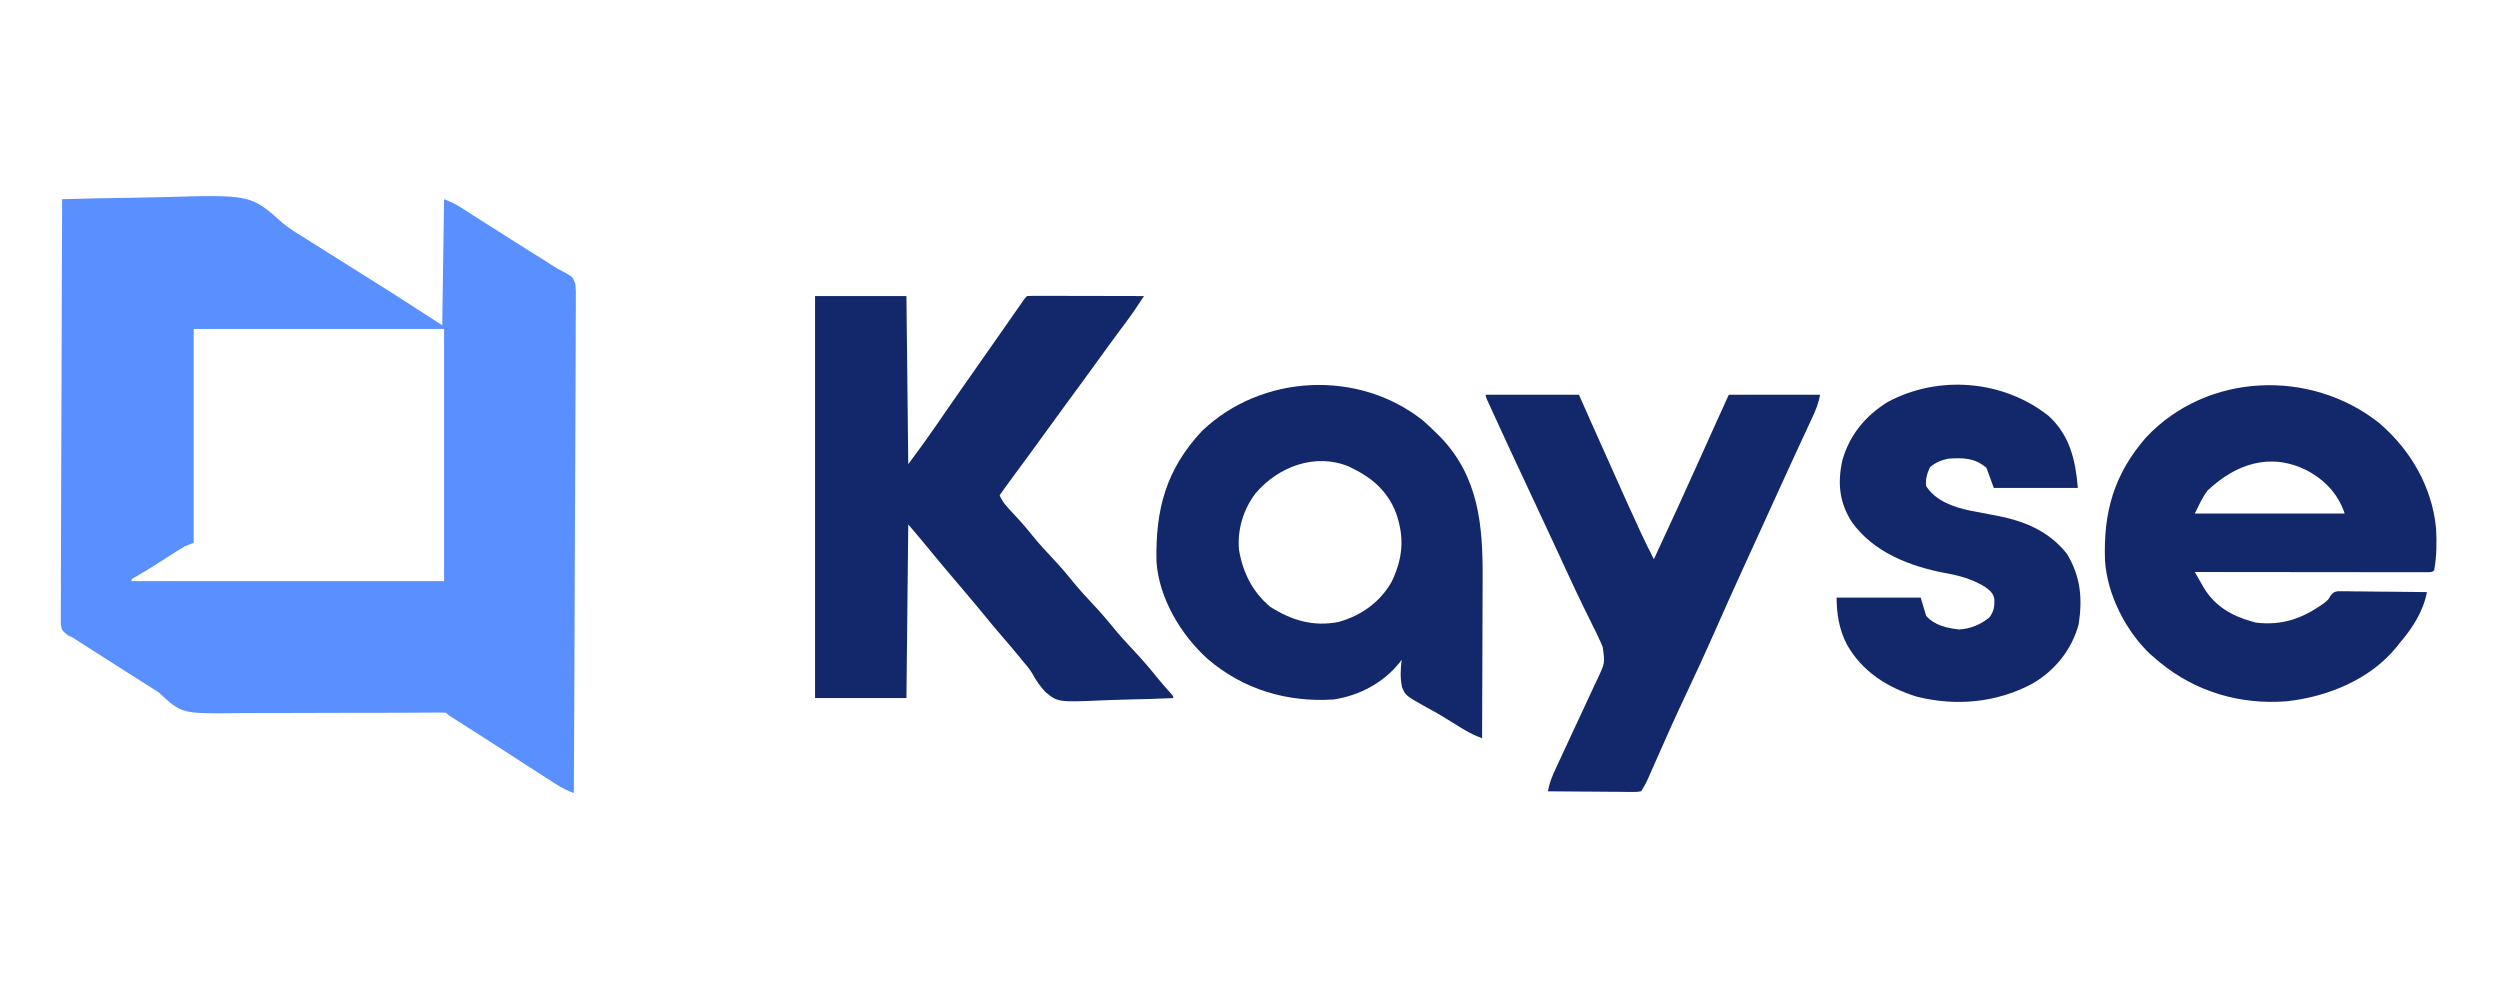
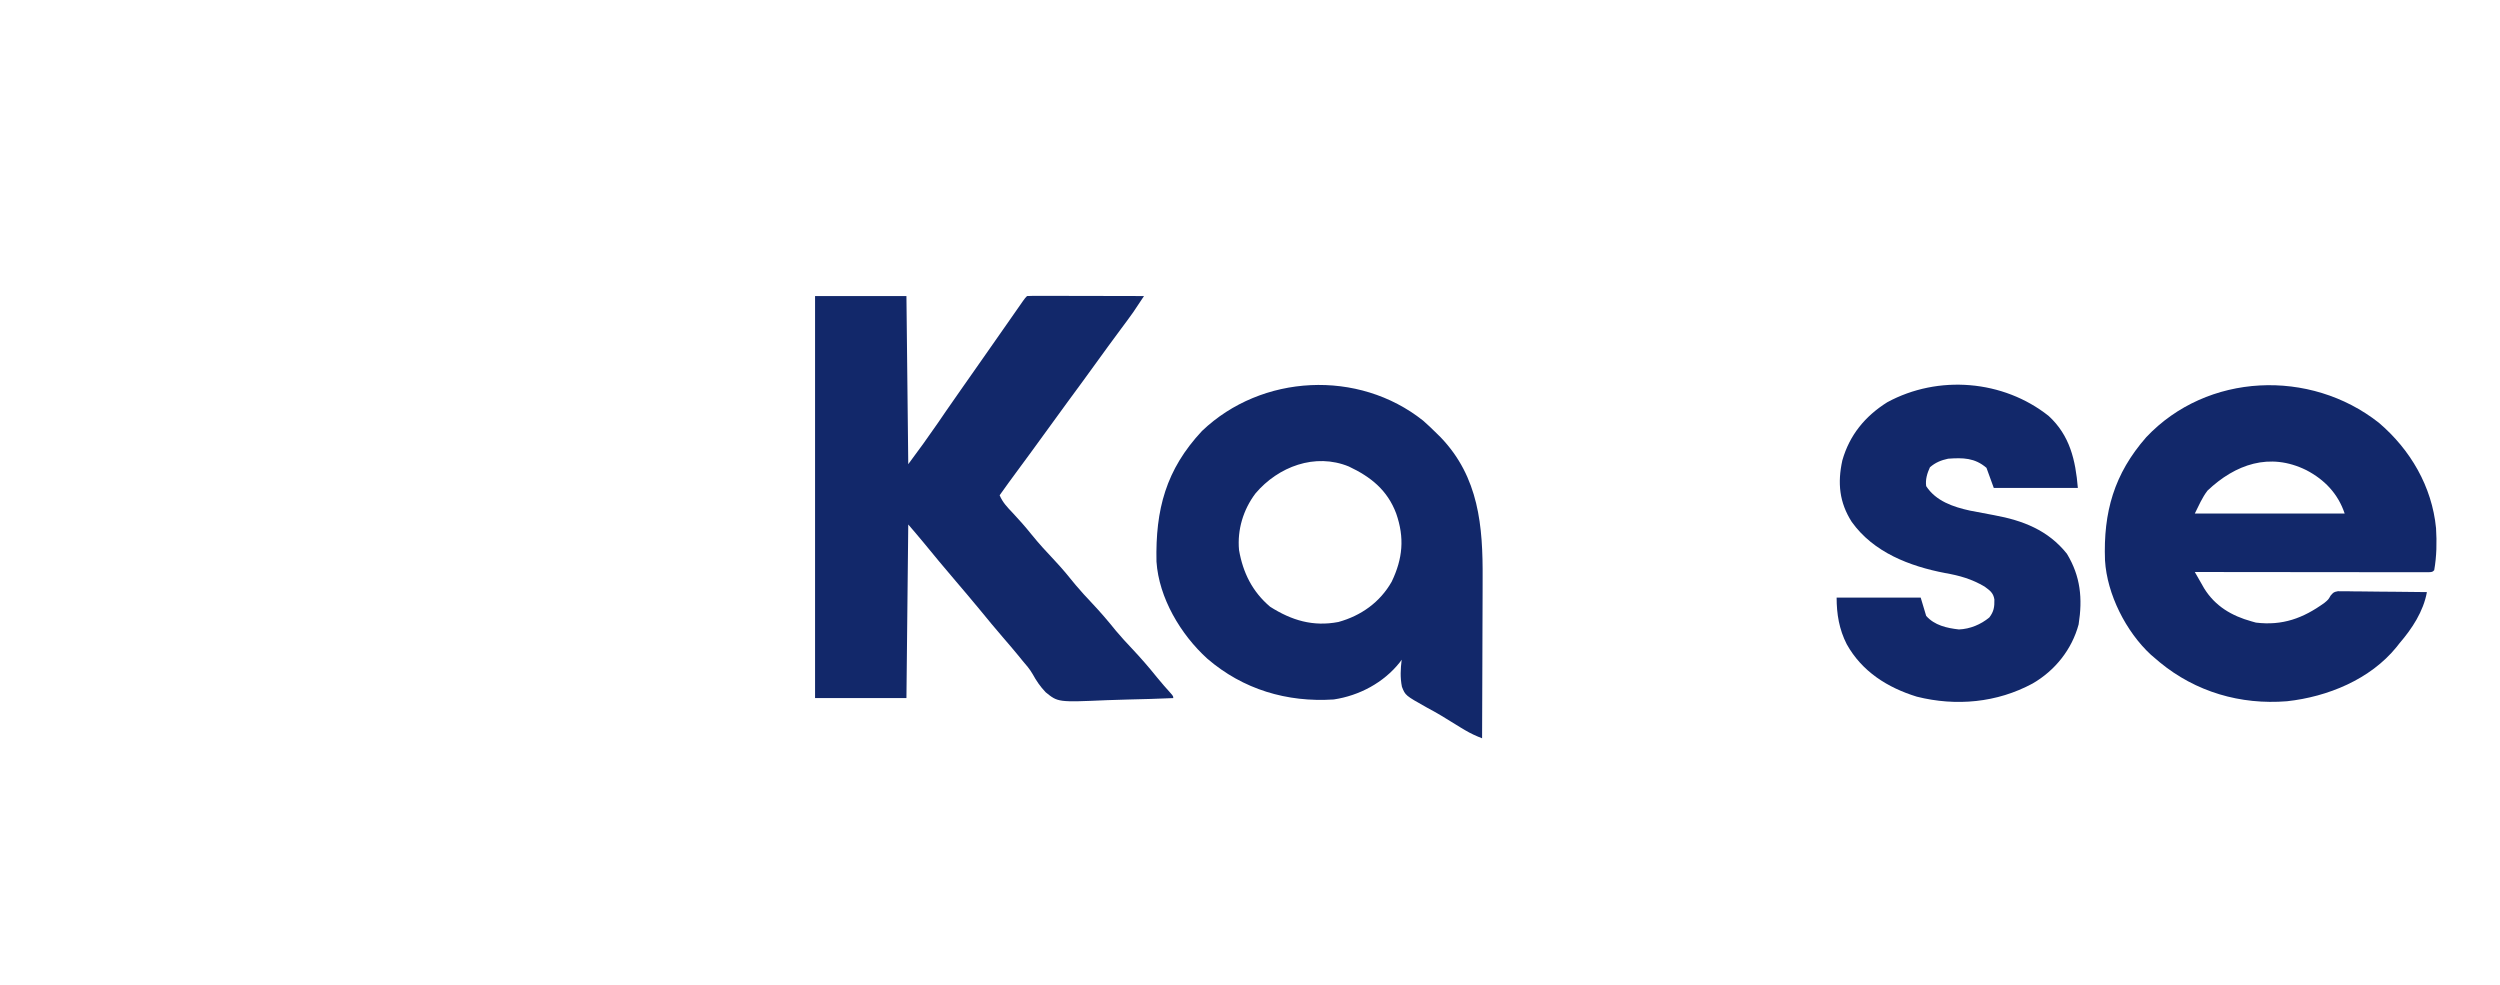
<svg xmlns="http://www.w3.org/2000/svg" version="1.1" width="1368" height="539">
-   <path d="M0 0 C12.493 -0.351 24.984 -0.616 37.48 -0.777 C43.286 -0.855 49.088 -0.96 54.892 -1.132 C103.226 -2.525 103.226 -2.525 120.685 13.045 C124.796 16.517 129.42 19.197 134 22 C135.815 23.153 137.627 24.309 139.438 25.469 C145.27 29.18 151.133 32.843 157 36.5 C164.833 41.385 172.649 46.295 180.438 51.25 C181.252 51.768 182.066 52.285 182.904 52.818 C191.298 58.168 199.642 63.592 208 69 C208.33 46.23 208.66 23.46 209 0 C212.445 1.378 214.959 2.465 217.977 4.398 C218.72 4.872 219.463 5.345 220.229 5.832 C221.019 6.341 221.81 6.85 222.625 7.375 C224.336 8.466 226.047 9.557 227.758 10.648 C229.065 11.485 229.065 11.485 230.399 12.339 C234.423 14.909 238.462 17.454 242.5 20 C244.07 20.992 245.641 21.984 247.211 22.977 C250.506 25.058 253.803 27.135 257.102 29.211 C258.363 30.006 258.363 30.006 259.65 30.816 C261.24 31.817 262.829 32.817 264.42 33.816 C265.841 34.712 267.255 35.619 268.661 36.539 C270.962 38.027 270.962 38.027 273.357 39.184 C279.492 42.523 279.492 42.523 280.824 46.393 C281.138 49.425 281.157 52.342 281.082 55.389 C281.094 57.118 281.094 57.118 281.106 58.882 C281.118 62.074 281.09 65.262 281.045 68.453 C281.006 71.897 281.019 75.34 281.026 78.784 C281.03 84.748 281.002 90.711 280.952 96.674 C280.878 105.297 280.855 113.918 280.844 122.541 C280.824 136.53 280.764 150.519 280.679 164.509 C280.596 178.097 280.533 191.685 280.494 205.273 C280.492 206.111 280.49 206.949 280.487 207.812 C280.475 212.015 280.464 216.218 280.453 220.421 C280.36 255.281 280.201 290.14 280 325 C276.506 323.64 273.454 322.158 270.297 320.129 C269.408 319.561 268.52 318.992 267.604 318.407 C266.662 317.798 265.72 317.19 264.75 316.562 C263.765 315.931 262.78 315.299 261.765 314.648 C258.84 312.77 255.919 310.886 253 309 C252.246 308.513 251.491 308.026 250.714 307.524 C248.049 305.801 245.384 304.077 242.722 302.348 C238.301 299.48 233.867 296.633 229.426 293.797 C228.855 293.432 228.283 293.067 227.695 292.691 C224.835 290.865 221.974 289.04 219.112 287.217 C218.075 286.555 217.037 285.893 215.969 285.211 C215.035 284.616 214.101 284.021 213.139 283.408 C211 282 211 282 210 281 C208.198 280.913 206.393 280.898 204.59 280.909 C203.415 280.914 202.241 280.918 201.031 280.923 C199.73 280.933 198.429 280.943 197.089 280.953 C195.715 280.96 194.34 280.966 192.965 280.972 C190.763 280.981 188.561 280.991 186.36 281.003 C180.882 281.031 175.405 281.043 169.928 281.044 C169.133 281.044 168.338 281.044 167.519 281.045 C164.236 281.045 160.952 281.045 157.669 281.045 C148.361 281.045 139.054 281.061 129.746 281.127 C122.355 281.178 114.964 281.194 107.573 281.169 C103.666 281.157 99.76 281.163 95.853 281.212 C65.411 281.574 65.411 281.574 53 270 C51.226 268.803 49.43 267.636 47.602 266.523 C46.785 266.006 45.968 265.488 45.127 264.955 C44.301 264.433 43.476 263.912 42.625 263.375 C40.752 262.188 38.88 261 37.008 259.812 C36.04 259.199 35.072 258.585 34.075 257.953 C28.542 254.439 23.021 250.907 17.5 247.375 C16.444 246.7 15.388 246.025 14.299 245.33 C13.303 244.692 12.307 244.055 11.281 243.398 C10.405 242.838 9.529 242.278 8.627 241.701 C7.327 240.859 7.327 240.859 6 240 C4.456 239.249 4.456 239.249 2.881 238.484 C-0.21 235.819 -0.425 235.595 -0.738 231.822 C-0.764 230.068 -0.755 228.313 -0.722 226.56 C-0.727 225.592 -0.732 224.625 -0.737 223.629 C-0.747 220.379 -0.714 217.131 -0.681 213.882 C-0.679 211.556 -0.68 209.23 -0.684 206.905 C-0.686 200.583 -0.65 194.261 -0.608 187.939 C-0.575 182.004 -0.569 176.069 -0.562 170.134 C-0.549 158.379 -0.509 146.624 -0.453 134.868 C-0.398 123.449 -0.355 112.03 -0.33 100.61 C-0.328 99.906 -0.326 99.203 -0.325 98.477 C-0.317 94.946 -0.309 91.415 -0.302 87.884 C-0.24 58.589 -0.134 29.295 0 0 Z M72 71 C72 109.61 72 148.22 72 188 C69.525 188.99 69.525 188.99 67 190 C65.547 190.832 64.116 191.704 62.707 192.609 C61.916 193.114 61.125 193.619 60.31 194.139 C59.074 194.937 59.074 194.937 57.812 195.75 C56.115 196.836 54.417 197.92 52.719 199.004 C51.501 199.781 51.501 199.781 50.258 200.575 C46.726 202.804 43.136 204.923 39.52 207.012 C39.018 207.338 38.517 207.664 38 208 C38 208.33 38 208.66 38 209 C94.43 209 150.86 209 209 209 C209 163.46 209 117.92 209 71 C163.79 71 118.58 71 72 71 Z " fill="#598FFF" transform="translate(34,109)" />
-   <path d="M0 0 C16.5 0 33 0 50 0 C50.33 30.36 50.66 60.72 51 92 C59.308 80.754 59.308 80.754 67.312 69.312 C68.228 67.97 69.145 66.627 70.062 65.285 C70.536 64.593 71.009 63.901 71.496 63.188 C74.243 59.191 77.029 55.221 79.812 51.25 C80.401 50.41 80.99 49.57 81.597 48.704 C82.798 46.991 84 45.278 85.202 43.564 C87.556 40.207 89.908 36.847 92.26 33.487 C93.413 31.838 94.567 30.191 95.721 28.543 C98.803 24.141 101.882 19.738 104.957 15.332 C105.925 13.947 105.925 13.947 106.912 12.533 C108.158 10.75 109.403 8.966 110.646 7.182 C111.481 5.988 111.481 5.988 112.332 4.77 C112.824 4.064 113.316 3.359 113.823 2.632 C115 1 115 1 116 0 C117.994 -0.094 119.992 -0.117 121.989 -0.114 C123.27 -0.113 124.551 -0.113 125.871 -0.113 C127.28 -0.108 128.689 -0.103 130.098 -0.098 C131.531 -0.096 132.965 -0.094 134.398 -0.093 C138.178 -0.09 141.957 -0.08 145.737 -0.069 C149.591 -0.058 153.445 -0.054 157.299 -0.049 C164.866 -0.038 172.433 -0.021 180 0 C173.708 9.509 173.708 9.509 170.809 13.402 C170.263 14.138 169.718 14.873 169.156 15.631 C168.589 16.392 168.022 17.153 167.438 17.938 C162.75 24.262 158.097 30.609 153.5 37 C148.46 44.002 143.358 50.956 138.23 57.895 C133.748 63.968 129.321 70.08 124.912 76.206 C120.241 82.688 115.508 89.122 110.756 95.545 C107.461 100.001 104.208 104.481 101 109 C102.598 112.862 105.221 115.582 108.062 118.562 C111.651 122.395 115.096 126.269 118.375 130.375 C122.427 135.414 126.774 140.105 131.203 144.808 C135.223 149.101 138.95 153.562 142.625 158.156 C145.465 161.556 148.464 164.776 151.5 168 C156.106 172.891 160.426 177.908 164.625 183.156 C167.465 186.556 170.464 189.776 173.5 193 C178.222 198.017 182.682 203.134 186.988 208.516 C189.494 211.61 192.122 214.58 194.785 217.539 C196 219 196 219 196 220 C187.75 220.35 179.504 220.615 171.249 220.777 C167.414 220.855 163.584 220.96 159.752 221.132 C132.934 222.3 132.934 222.3 126.177 216.79 C123.271 213.769 121.058 210.509 119.05 206.84 C117.492 204.109 115.485 201.812 113.438 199.438 C112.735 198.57 112.032 197.702 111.309 196.809 C108.587 193.497 105.799 190.247 103 187 C98.678 181.984 94.445 176.908 90.27 171.77 C85.915 166.456 81.449 161.235 77 156 C70.99 148.929 65.011 141.843 59.168 134.633 C56.492 131.383 53.74 128.196 51 125 C50.67 156.35 50.34 187.7 50 220 C33.5 220 17 220 0 220 C0 147.4 0 74.8 0 0 Z " fill="#12286A" transform="translate(446,162)" />
+   <path d="M0 0 C16.5 0 33 0 50 0 C50.33 30.36 50.66 60.72 51 92 C59.308 80.754 59.308 80.754 67.312 69.312 C68.228 67.97 69.145 66.627 70.062 65.285 C70.536 64.593 71.009 63.901 71.496 63.188 C74.243 59.191 77.029 55.221 79.812 51.25 C80.401 50.41 80.99 49.57 81.597 48.704 C82.798 46.991 84 45.278 85.202 43.564 C87.556 40.207 89.908 36.847 92.26 33.487 C93.413 31.838 94.567 30.191 95.721 28.543 C98.803 24.141 101.882 19.738 104.957 15.332 C105.925 13.947 105.925 13.947 106.912 12.533 C108.158 10.75 109.403 8.966 110.646 7.182 C111.481 5.988 111.481 5.988 112.332 4.77 C112.824 4.064 113.316 3.359 113.823 2.632 C115 1 115 1 116 0 C117.994 -0.094 119.992 -0.117 121.989 -0.114 C123.27 -0.113 124.551 -0.113 125.871 -0.113 C127.28 -0.108 128.689 -0.103 130.098 -0.098 C131.531 -0.096 132.965 -0.094 134.398 -0.093 C138.178 -0.09 141.957 -0.08 145.737 -0.069 C149.591 -0.058 153.445 -0.054 157.299 -0.049 C164.866 -0.038 172.433 -0.021 180 0 C173.708 9.509 173.708 9.509 170.809 13.402 C170.263 14.138 169.718 14.873 169.156 15.631 C168.589 16.392 168.022 17.153 167.438 17.938 C162.75 24.262 158.097 30.609 153.5 37 C148.46 44.002 143.358 50.956 138.23 57.895 C133.748 63.968 129.321 70.08 124.912 76.206 C120.241 82.688 115.508 89.122 110.756 95.545 C107.461 100.001 104.208 104.481 101 109 C102.598 112.862 105.221 115.582 108.062 118.562 C111.651 122.395 115.096 126.269 118.375 130.375 C122.427 135.414 126.774 140.105 131.203 144.808 C135.223 149.101 138.95 153.562 142.625 158.156 C145.465 161.556 148.464 164.776 151.5 168 C156.106 172.891 160.426 177.908 164.625 183.156 C167.465 186.556 170.464 189.776 173.5 193 C178.222 198.017 182.682 203.134 186.988 208.516 C189.494 211.61 192.122 214.58 194.785 217.539 C196 219 196 219 196 220 C187.75 220.35 179.504 220.615 171.249 220.777 C167.414 220.855 163.584 220.96 159.752 221.132 C132.934 222.3 132.934 222.3 126.177 216.79 C123.271 213.769 121.058 210.509 119.05 206.84 C117.492 204.109 115.485 201.812 113.438 199.438 C112.735 198.57 112.032 197.702 111.309 196.809 C108.587 193.497 105.799 190.247 103 187 C98.678 181.984 94.445 176.908 90.27 171.77 C85.915 166.456 81.449 161.235 77 156 C70.99 148.929 65.011 141.843 59.168 134.633 C56.492 131.383 53.74 128.196 51 125 C50.67 156.35 50.34 187.7 50 220 C33.5 220 17 220 0 220 C0 147.4 0 74.8 0 0 " fill="#12286A" transform="translate(446,162)" />
  <path d="M0 0 C17.297 14.737 29.089 34.901 31.312 57.688 C31.784 65.398 31.658 73.064 30.312 80.688 C29.312 81.688 29.312 81.688 27.159 81.811 C26.201 81.81 25.244 81.809 24.257 81.808 C22.614 81.81 22.614 81.81 20.938 81.812 C19.726 81.808 18.514 81.805 17.265 81.801 C15.363 81.801 15.363 81.801 13.423 81.801 C9.935 81.802 6.448 81.796 2.96 81.789 C-0.681 81.783 -4.321 81.782 -7.962 81.781 C-14.861 81.778 -21.76 81.77 -28.659 81.76 C-36.512 81.748 -44.364 81.743 -52.216 81.738 C-68.373 81.727 -84.53 81.71 -100.688 81.688 C-99.598 83.609 -98.502 85.526 -97.402 87.441 C-96.793 88.509 -96.183 89.578 -95.554 90.678 C-89.53 100.39 -80.501 105.691 -69.688 108.688 C-68.883 108.914 -68.079 109.141 -67.25 109.375 C-52.727 111.146 -41.42 107.005 -29.75 98.562 C-27.631 96.804 -27.631 96.804 -26.372 94.599 C-24.688 92.688 -24.688 92.688 -22.391 92.206 C-21.491 92.215 -20.592 92.224 -19.665 92.233 C-18.644 92.234 -17.624 92.234 -16.572 92.234 C-15.472 92.255 -14.372 92.276 -13.238 92.297 C-12.111 92.303 -10.983 92.308 -9.821 92.314 C-6.213 92.336 -2.607 92.387 1 92.438 C3.443 92.458 5.887 92.476 8.33 92.492 C14.325 92.536 20.318 92.603 26.312 92.688 C24.415 103.229 18.208 112.687 11.312 120.688 C10.793 121.35 10.274 122.013 9.738 122.695 C-4.656 140.47 -28.011 149.971 -50.238 152.41 C-75.715 154.459 -100.217 147.298 -119.926 131.047 C-120.837 130.268 -121.749 129.49 -122.688 128.688 C-123.362 128.115 -124.036 127.543 -124.73 126.953 C-138.381 114.333 -148.725 93.828 -149.828 75.334 C-150.796 48.959 -144.873 27.997 -127.23 7.887 C-93.895 -27.401 -37.565 -29.593 0 0 Z M-93.766 37.172 C-96.66 40.96 -98.555 45.423 -100.688 49.688 C-73.627 49.688 -46.568 49.688 -18.688 49.688 C-22.286 38.893 -29.653 31.16 -39.688 25.938 C-59.683 16.071 -78.496 22.685 -93.766 37.172 Z " fill="#12286A" transform="translate(1301.688,231.312)" />
  <path d="M0 0 C2.52 2.202 4.917 4.475 7.285 6.84 C8.056 7.599 8.827 8.358 9.621 9.141 C30.54 30.952 32.767 57.754 32.578 86.438 C32.573 88.969 32.568 91.501 32.565 94.032 C32.555 99.968 32.532 105.903 32.501 111.838 C32.467 118.607 32.451 125.376 32.436 132.146 C32.405 146.044 32.352 159.942 32.285 173.84 C29.039 172.566 26.051 171.229 23.055 169.441 C22.26 168.969 21.465 168.496 20.646 168.009 C17.089 165.854 13.553 163.666 10.016 161.479 C7.382 159.898 4.71 158.43 2.004 156.977 C-9.704 150.399 -9.704 150.399 -11.578 145.656 C-12.593 140.65 -12.348 135.88 -11.715 130.84 C-12.058 131.313 -12.401 131.786 -12.754 132.273 C-21.559 143.399 -34.945 150.498 -48.902 152.59 C-74.498 154.268 -98.568 147.076 -118.092 130.25 C-132.62 117.096 -144.592 96.967 -145.892 77.139 C-146.49 48.699 -140.764 26.824 -120.965 5.652 C-88.289 -25.532 -35.315 -28.099 0 0 Z M-91.715 39.84 C-98.405 48.712 -101.74 59.717 -100.715 70.84 C-98.564 83.254 -93.43 93.592 -83.715 101.84 C-71.968 109.302 -60.274 112.862 -46.328 110.191 C-33.95 106.764 -23.591 99.426 -17.18 88.137 C-11.116 75.479 -10.082 64.135 -14.715 50.84 C-19.497 38.049 -28.628 30.765 -40.613 25.117 C-59.07 17.516 -79.285 25.173 -91.715 39.84 Z " fill="#12286A" transform="translate(778.715,230.16)" />
-   <path d="M0 0 C16.83 0 33.66 0 51 0 C53.248 5.074 55.496 10.148 57.812 15.375 C63.797 28.852 69.818 42.313 75.885 55.753 C76.704 57.567 77.522 59.381 78.339 61.195 C82.707 70.896 87.121 80.542 92 90 C105.351 61.201 105.351 61.201 118.411 32.269 C123.213 21.484 128.114 10.75 133 0 C149.5 0 166 0 183 0 C182.084 4.579 180.671 8.253 178.711 12.422 C178.376 13.146 178.041 13.87 177.696 14.616 C176.972 16.179 176.246 17.74 175.518 19.301 C173.962 22.636 172.417 25.976 170.872 29.316 C170.076 31.035 169.28 32.753 168.483 34.471 C164.76 42.504 161.092 50.561 157.438 58.625 C156.206 61.34 154.974 64.055 153.742 66.77 C153.437 67.443 153.131 68.116 152.816 68.81 C150.578 73.736 148.327 78.656 146.07 83.574 C144.734 86.487 143.398 89.4 142.062 92.312 C141.731 93.035 141.399 93.758 141.058 94.503 C135.585 106.447 130.242 118.444 124.933 130.462 C119.967 141.691 114.841 152.834 109.586 163.931 C103.536 176.711 97.783 189.616 92.102 202.564 C91.775 203.307 91.448 204.049 91.111 204.814 C90.499 206.204 89.89 207.596 89.283 208.988 C88.022 211.852 86.742 214.387 85 217 C82.823 217.361 82.823 217.361 80.091 217.341 C78.56 217.34 78.56 217.34 76.998 217.34 C75.892 217.324 74.787 217.309 73.648 217.293 C72.519 217.289 71.39 217.284 70.227 217.28 C66.609 217.263 62.992 217.226 59.375 217.188 C56.927 217.172 54.479 217.159 52.031 217.146 C46.021 217.113 40.01 217.063 34 217 C34.813 212.46 36.405 208.591 38.359 204.438 C38.871 203.333 38.871 203.333 39.393 202.207 C40.127 200.625 40.863 199.044 41.601 197.463 C42.758 194.982 43.907 192.497 45.052 190.011 C48.373 182.808 51.706 175.612 55.09 168.439 C56.327 165.808 57.548 163.171 58.767 160.532 C59.606 158.728 60.467 156.933 61.327 155.139 C65.231 146.777 65.231 146.777 64 138 C62.27 133.817 60.289 129.79 58.25 125.75 C57.36 123.944 56.469 122.139 55.582 120.332 C54.969 119.086 54.356 117.84 53.741 116.595 C50.575 110.175 47.561 103.687 44.562 97.188 C43.479 94.845 42.396 92.503 41.312 90.16 C40.77 88.986 40.227 87.812 39.668 86.602 C37.104 81.064 34.523 75.534 31.94 70.005 C31.063 68.126 30.186 66.248 29.31 64.37 C26.632 58.632 23.952 52.896 21.268 47.161 C15.51 34.857 9.761 22.548 4.125 10.188 C3.702 9.262 3.279 8.336 2.843 7.383 C2.464 6.549 2.085 5.715 1.695 4.855 C1.365 4.13 1.036 3.404 0.696 2.657 C0 1 0 1 0 0 Z " fill="#12286A" transform="translate(813,216)" />
  <path d="M0 0 C11.653 10.667 14.74 24.25 16.004 39.418 C0.824 39.418 -14.356 39.418 -29.996 39.418 C-31.316 35.788 -32.636 32.158 -33.996 28.418 C-40.44 22.894 -46.846 22.84 -54.996 23.418 C-58.825 24.245 -61.935 25.494 -64.934 28.105 C-66.455 31.416 -67.479 34.765 -66.996 38.418 C-61.682 46.63 -52.127 49.843 -42.973 51.836 C-38.621 52.707 -34.257 53.509 -29.891 54.309 C-14.073 57.209 -0.315 62.502 10.004 75.418 C17.505 87.798 18.653 99.913 16.426 114.102 C12.737 127.801 3.51 139.347 -8.74 146.426 C-28.24 156.975 -50.675 159.01 -72.098 153.641 C-88.21 148.688 -102.185 139.828 -110.484 124.89 C-114.604 116.814 -115.996 108.424 -115.996 99.418 C-100.816 99.418 -85.636 99.418 -69.996 99.418 C-69.006 102.718 -68.016 106.018 -66.996 109.418 C-62.492 114.585 -55.653 116.123 -49.059 116.855 C-42.973 116.599 -37.086 114.151 -32.434 110.293 C-29.965 107.073 -29.58 104.525 -29.668 100.441 C-30.257 96.811 -32.105 95.557 -34.996 93.418 C-42.005 89.263 -48.709 87.363 -56.684 85.98 C-76.093 82.234 -95.819 74.68 -107.738 57.977 C-114.523 47.345 -115.573 36.683 -112.871 24.355 C-108.947 10.532 -100.465 0.184 -88.309 -7.457 C-60.393 -22.618 -24.843 -19.69 0 0 Z " fill="#12286A" transform="translate(1120.996,227.582)" />
</svg>